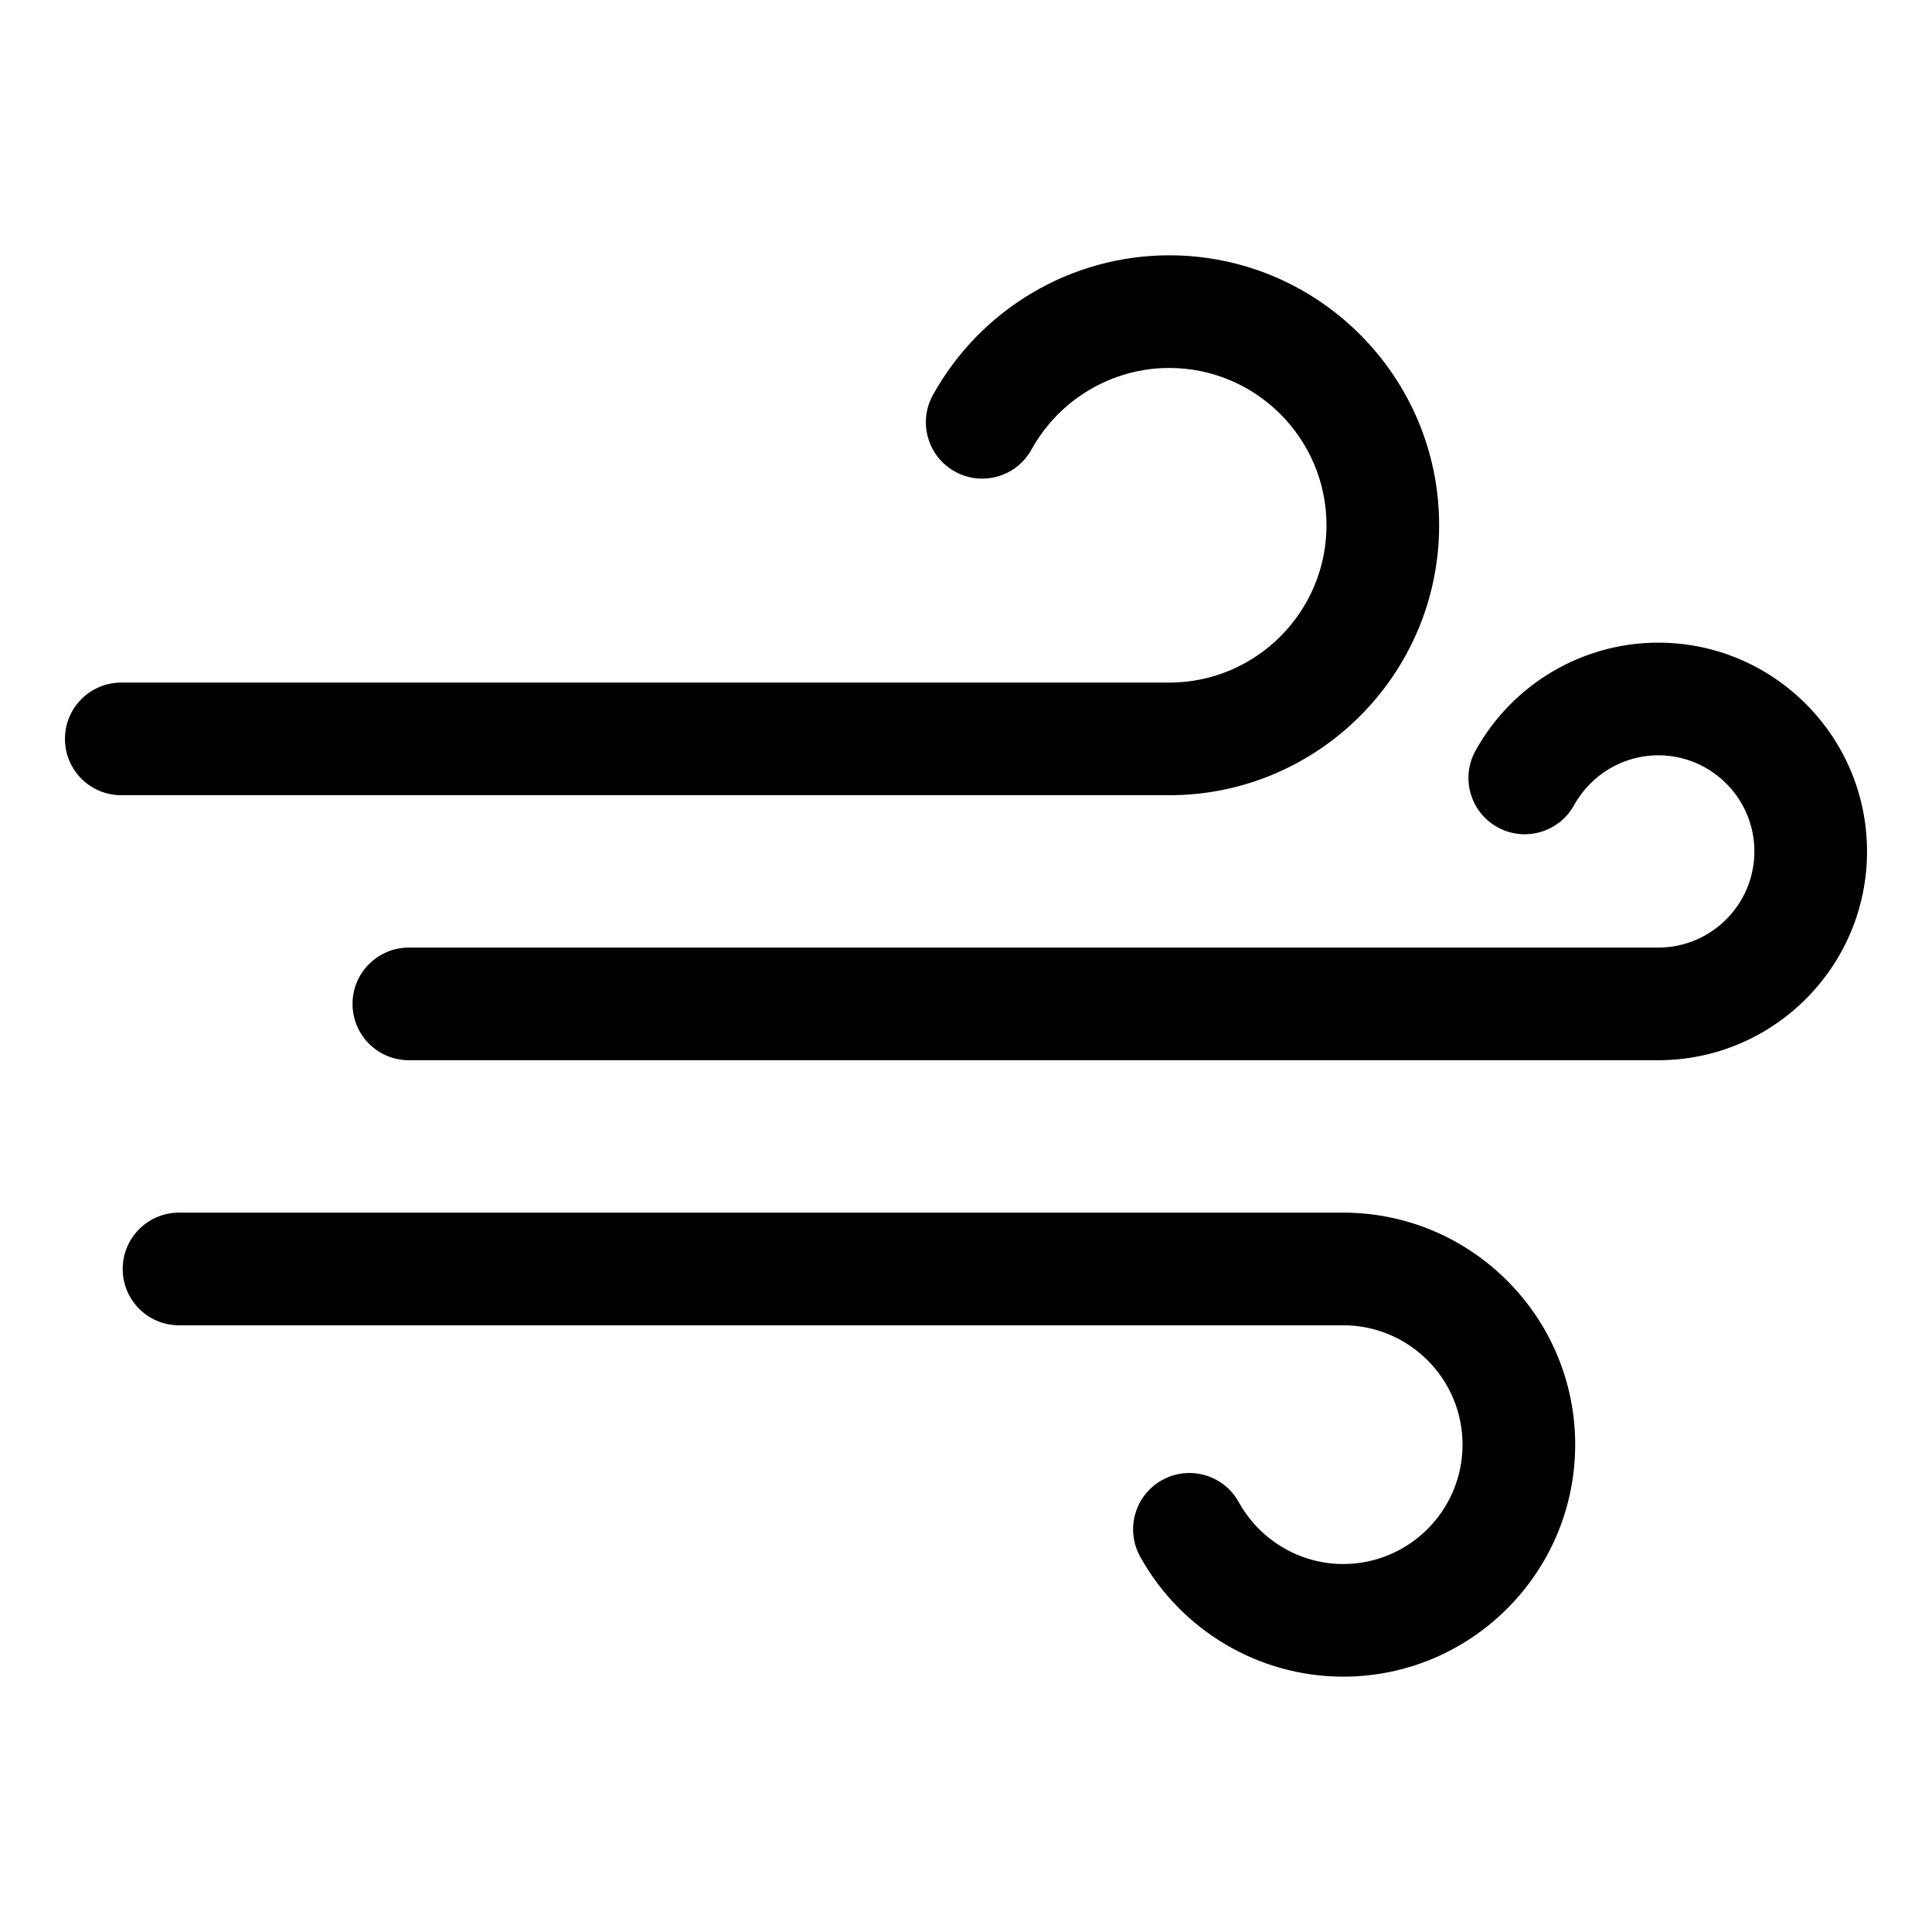
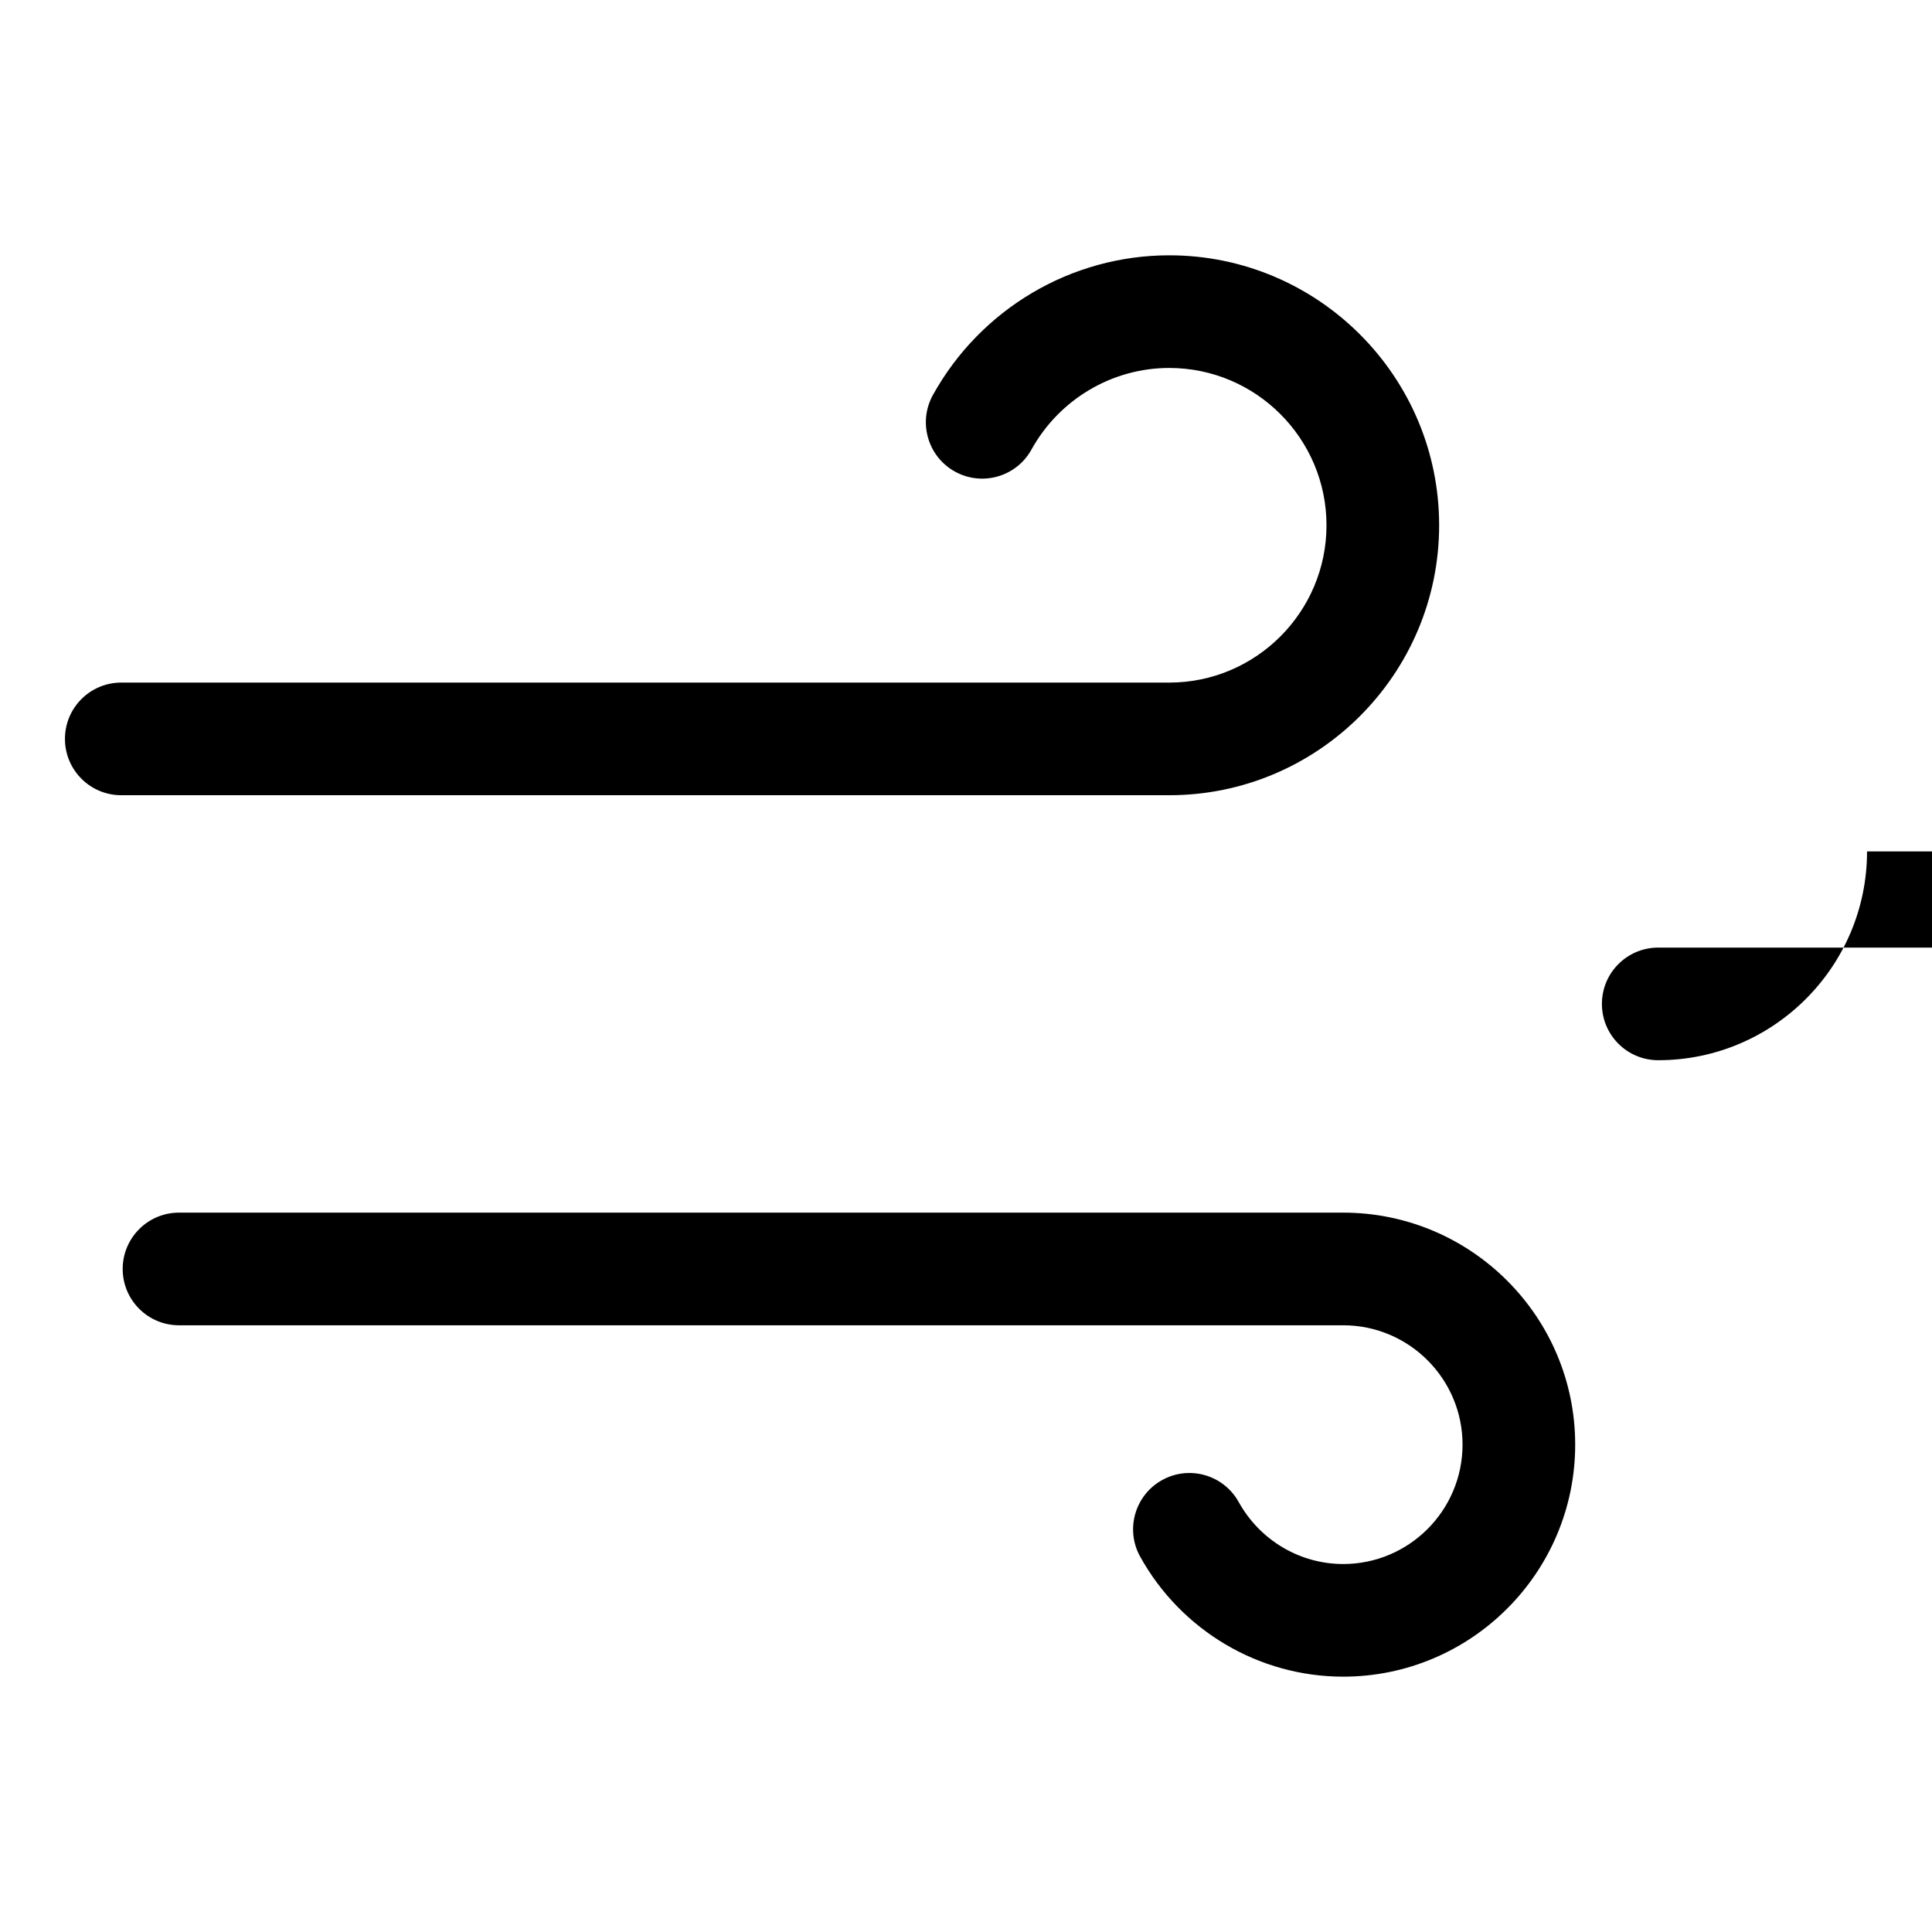
<svg xmlns="http://www.w3.org/2000/svg" fill="#000000" width="800px" height="800px" version="1.1" viewBox="144 144 512 512">
-   <path d="m499.96 465.36h-308.52c-8.246 0-14.926 6.688-14.926 14.926 0 8.246 6.68 14.926 14.926 14.926h308.52c17.445 0 31.629 14.191 31.629 31.629 0 17.445-14.184 31.641-31.629 31.641-11.473 0-22.082-6.297-27.699-16.438-4-7.199-13.078-9.812-20.289-5.809-7.207 3.992-9.812 13.078-5.82 20.285 10.875 19.617 31.5 31.812 53.809 31.812 33.898 0 61.48-27.582 61.48-61.492 0-33.898-27.582-61.48-61.48-61.48zm25.426-182.16c0-39.449-32.086-71.539-71.531-71.539-25.969 0-49.961 14.18-62.621 37.016-3.988 7.207-1.387 16.289 5.82 20.289 7.211 4 16.301 1.395 20.289-5.816 7.394-13.352 21.387-21.637 36.512-21.637 22.98 0 41.68 18.699 41.68 41.691 0 22.984-18.699 41.691-41.68 41.691l-277.72-0.004c-8.246 0-14.922 6.676-14.922 14.922s6.676 14.93 14.922 14.93h277.73c39.438 0 71.523-32.098 71.523-71.543zm113.4 86.441c0 30.508-24.824 55.328-55.336 55.328h-331.1c-8.246 0-14.926-6.68-14.926-14.922 0-8.246 6.68-14.926 14.926-14.926h331.1c14.051 0 25.484-11.434 25.484-25.484s-11.434-25.48-25.484-25.48c-9.238 0-17.789 5.074-22.32 13.242-3.988 7.211-13.078 9.809-20.289 5.816-7.207-3.992-9.812-13.078-5.809-20.289 9.781-17.648 28.336-28.617 48.418-28.617 30.508 0 55.332 24.824 55.332 55.332z" fill-rule="evenodd" />
+   <path d="m499.96 465.36h-308.52c-8.246 0-14.926 6.688-14.926 14.926 0 8.246 6.68 14.926 14.926 14.926h308.52c17.445 0 31.629 14.191 31.629 31.629 0 17.445-14.184 31.641-31.629 31.641-11.473 0-22.082-6.297-27.699-16.438-4-7.199-13.078-9.812-20.289-5.809-7.207 3.992-9.812 13.078-5.82 20.285 10.875 19.617 31.5 31.812 53.809 31.812 33.898 0 61.48-27.582 61.48-61.492 0-33.898-27.582-61.48-61.48-61.48zm25.426-182.16c0-39.449-32.086-71.539-71.531-71.539-25.969 0-49.961 14.18-62.621 37.016-3.988 7.207-1.387 16.289 5.82 20.289 7.211 4 16.301 1.395 20.289-5.816 7.394-13.352 21.387-21.637 36.512-21.637 22.98 0 41.68 18.699 41.68 41.691 0 22.984-18.699 41.691-41.68 41.691l-277.72-0.004c-8.246 0-14.922 6.676-14.922 14.922s6.676 14.93 14.922 14.93h277.73c39.438 0 71.523-32.098 71.523-71.543zm113.4 86.441c0 30.508-24.824 55.328-55.336 55.328c-8.246 0-14.926-6.68-14.926-14.922 0-8.246 6.68-14.926 14.926-14.926h331.1c14.051 0 25.484-11.434 25.484-25.484s-11.434-25.48-25.484-25.48c-9.238 0-17.789 5.074-22.32 13.242-3.988 7.211-13.078 9.809-20.289 5.816-7.207-3.992-9.812-13.078-5.809-20.289 9.781-17.648 28.336-28.617 48.418-28.617 30.508 0 55.332 24.824 55.332 55.332z" fill-rule="evenodd" />
</svg>